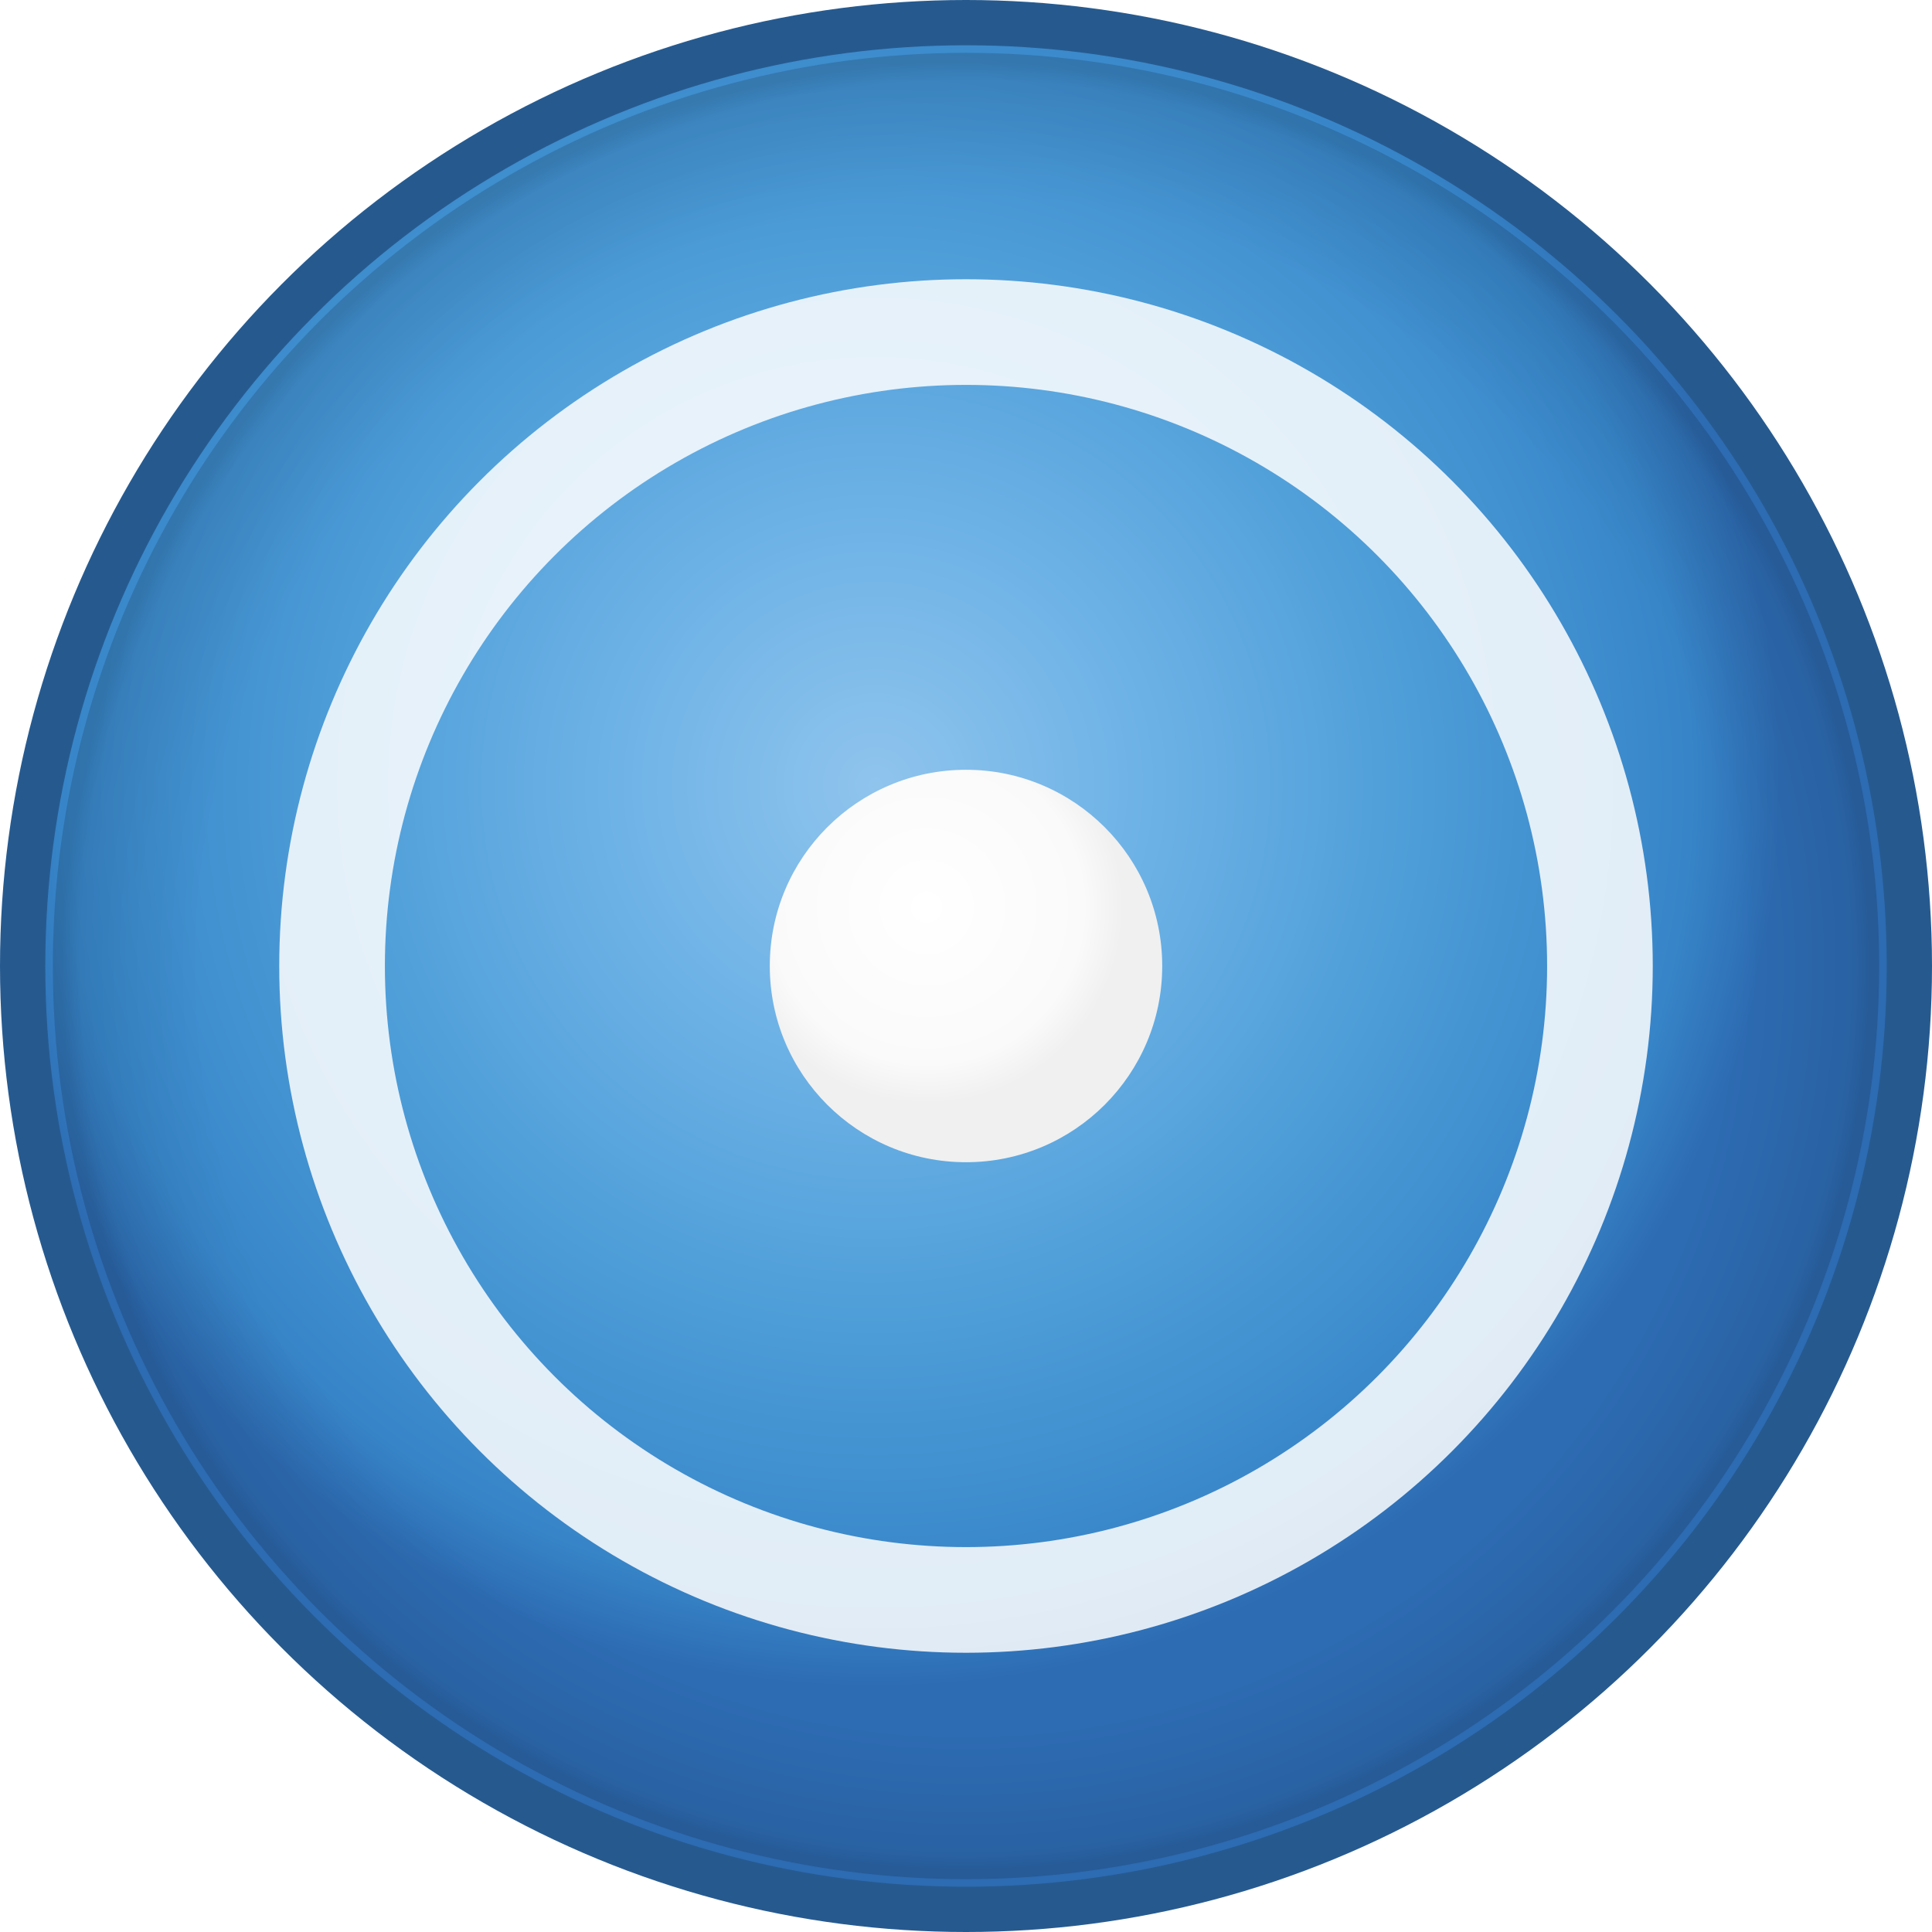
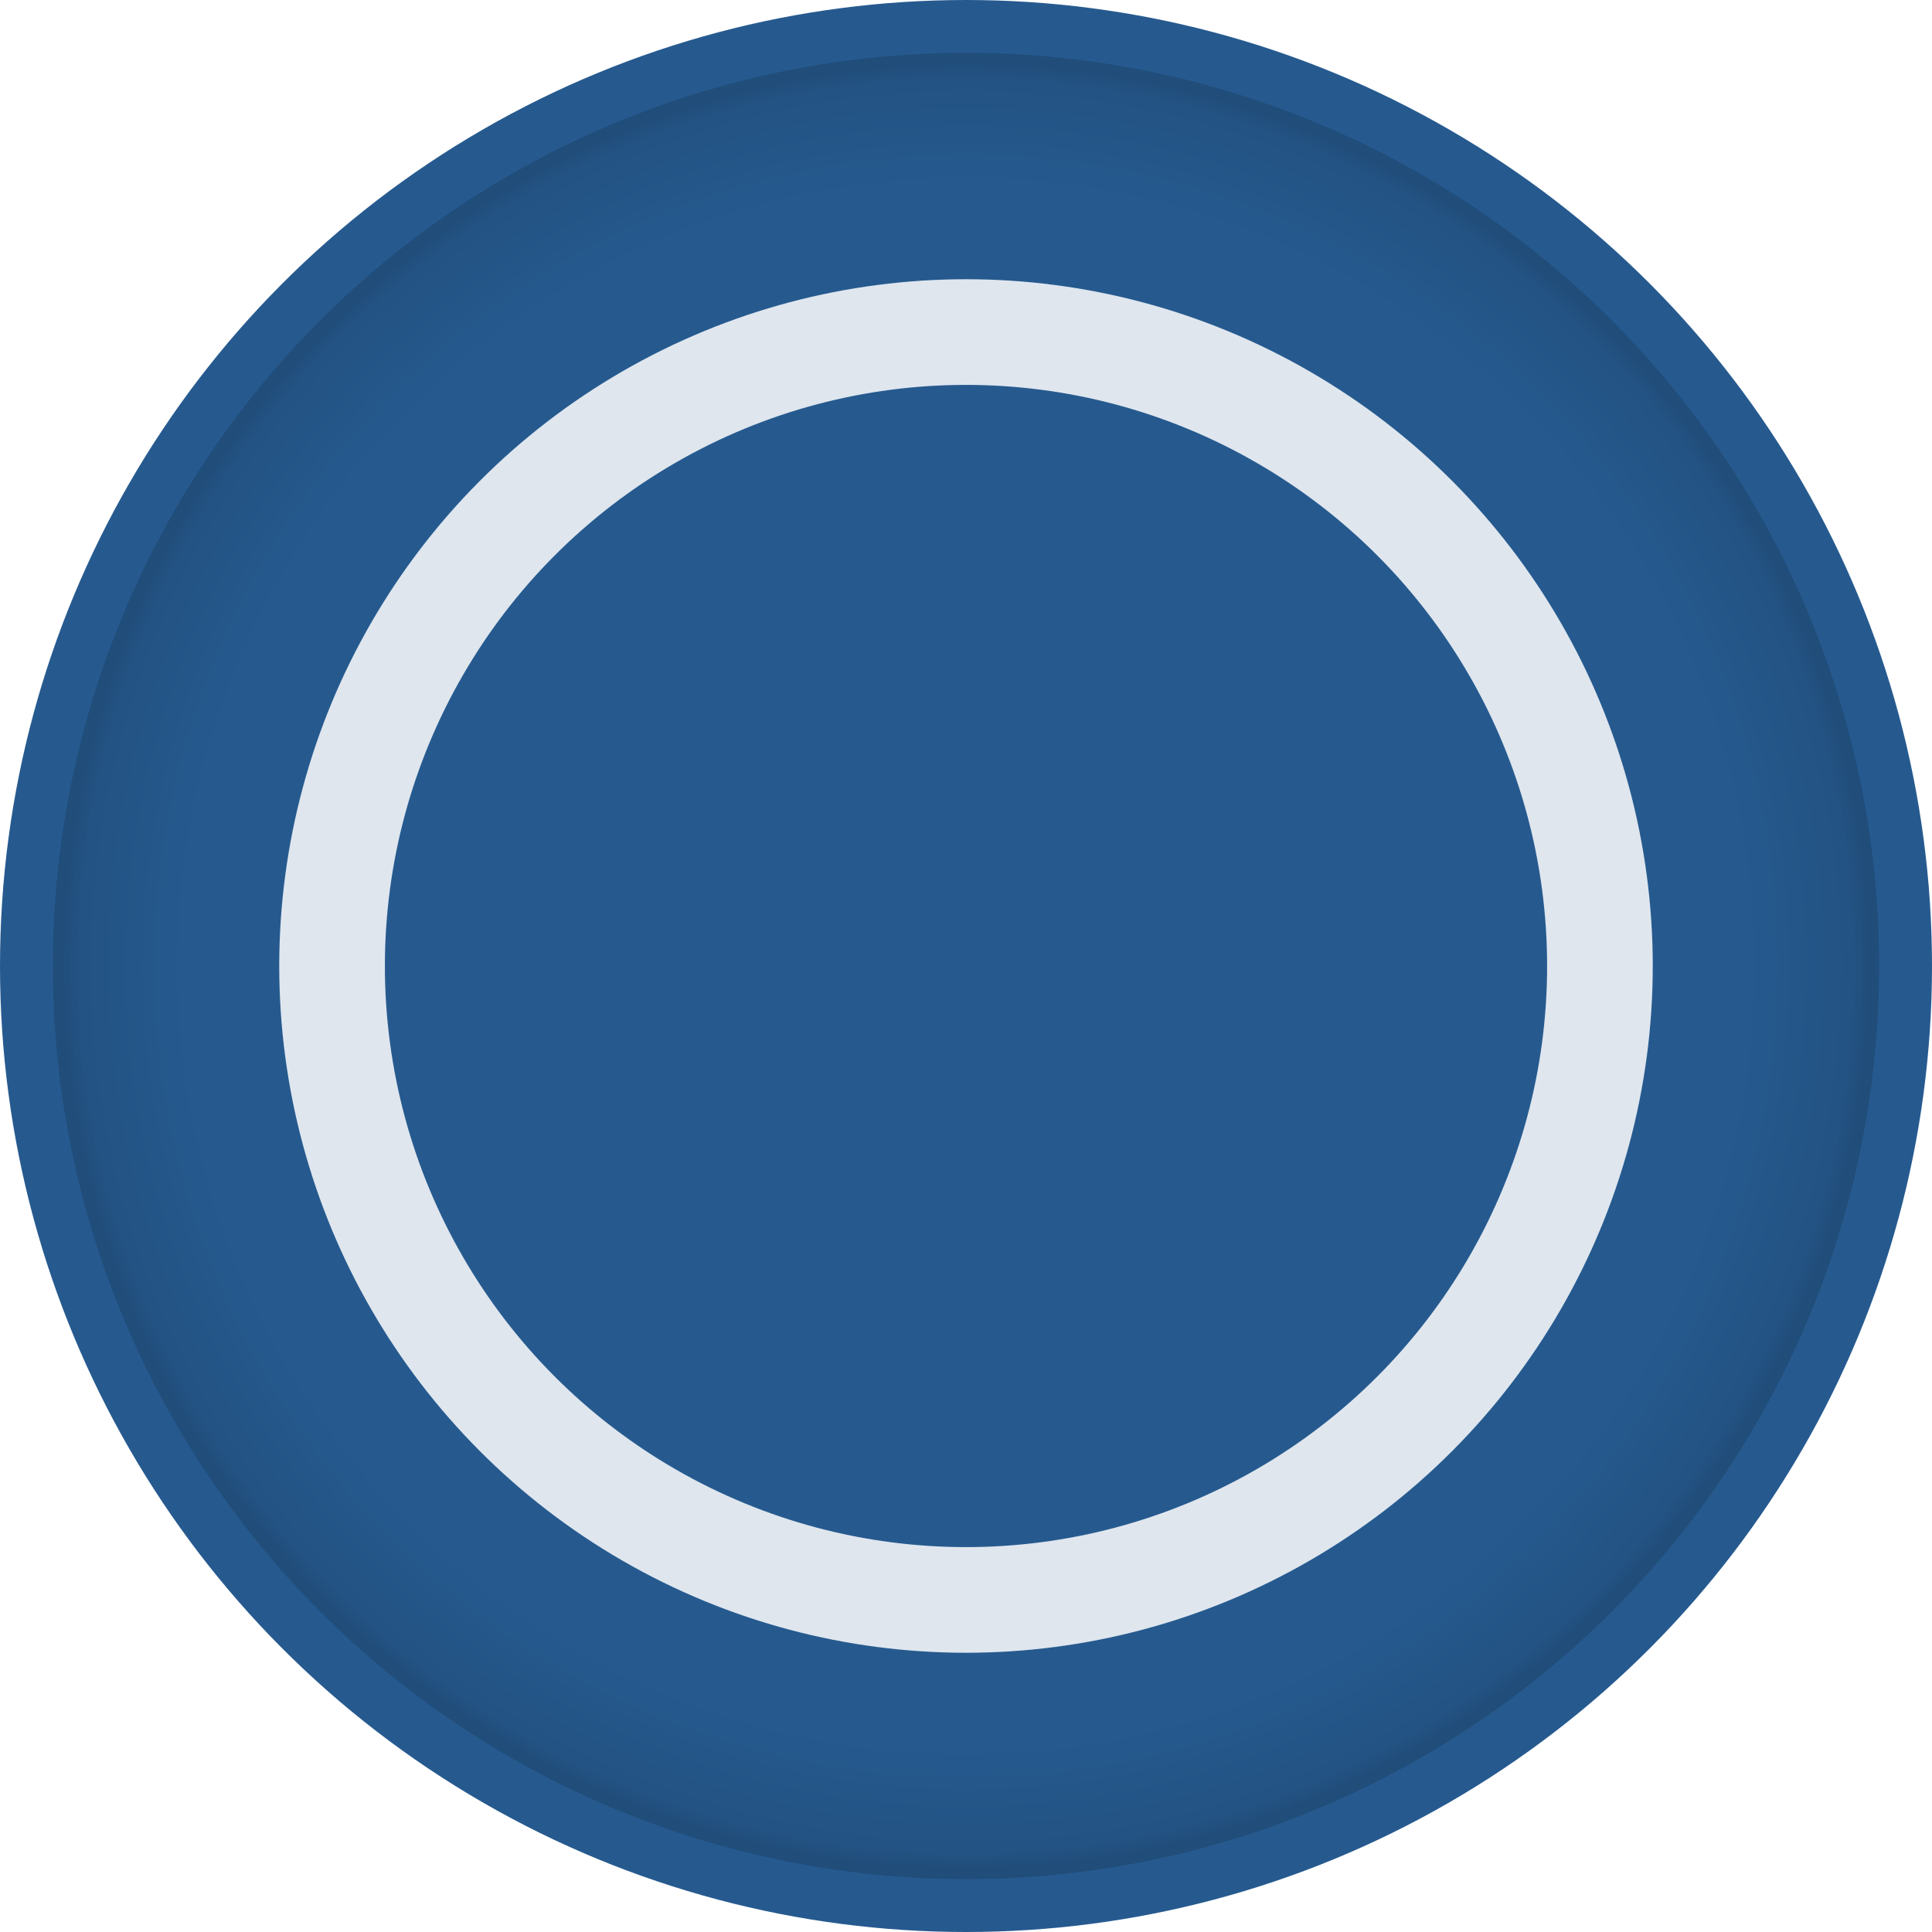
<svg xmlns="http://www.w3.org/2000/svg" width="256" height="256" viewBox="0 0 256 256">
  <title>Pulse - Monitoring Dashboard</title>
  <defs>
    <radialGradient id="bgGradient" cx="45%" cy="40%">
      <stop offset="0%" style="stop-color:#8fc4ed;stop-opacity:1" />
      <stop offset="30%" style="stop-color:#6db2e6;stop-opacity:1" />
      <stop offset="60%" style="stop-color:#4d9dd8;stop-opacity:1" />
      <stop offset="90%" style="stop-color:#3785c8;stop-opacity:1" />
      <stop offset="100%" style="stop-color:#2d6bb2;stop-opacity:1" />
    </radialGradient>
    <radialGradient id="bgGradientDark" cx="45%" cy="40%">
      <stop offset="0%" style="stop-color:#60a5fa;stop-opacity:1" />
      <stop offset="50%" style="stop-color:#3b82f6;stop-opacity:1" />
      <stop offset="100%" style="stop-color:#2563eb;stop-opacity:1" />
    </radialGradient>
    <radialGradient id="innerShadow" cx="50%" cy="50%">
      <stop offset="85%" style="stop-color:#000000;stop-opacity:0" />
      <stop offset="98%" style="stop-color:#000000;stop-opacity:0.08" />
      <stop offset="100%" style="stop-color:#000000;stop-opacity:0.15" />
    </radialGradient>
    <filter id="ringGlow">
      <feGaussianBlur in="SourceAlpha" stdDeviation="2" result="blur" />
      <feFlood flood-color="#ffffff" flood-opacity="0.5" />
      <feComposite in2="blur" operator="in" />
      <feMerge>
        <feMergeNode />
        <feMergeNode in="SourceGraphic" />
      </feMerge>
    </filter>
    <radialGradient id="centerGradient" cx="40%" cy="35%">
      <stop offset="0%" style="stop-color:#ffffff;stop-opacity:1" />
      <stop offset="80%" style="stop-color:#fafafa;stop-opacity:1" />
      <stop offset="100%" style="stop-color:#f0f0f0;stop-opacity:1" />
    </radialGradient>
  </defs>
  <style>
    @keyframes pulse {
      0%, 100% {
        opacity: 0.95;
        transform: scale(1);
      }
      50% {
        opacity: 1;
        transform: scale(1.03);
      }
    }
    
    @keyframes centerPulse {
      0%, 100% {
        transform: scale(1);
        filter: brightness(1);
      }
      50% {
        transform: scale(1.08);
        filter: brightness(1.1);
      }
    }
    
    .ring-pulse {
      animation: pulse 2.5s cubic-bezier(0.4, 0, 0.6, 1) infinite;
      transform-origin: center;
    }
    
    .center-pulse {
      animation: centerPulse 2.5s ease-in-out infinite;
      transform-origin: center;
    }
    
    /* Light mode */
    .gradient-bg { fill: url(#bgGradient); }
    .outer-ring { fill: #265a8f; }
    
    /* Dark mode */
    @media (prefers-color-scheme: dark) {
      .gradient-bg { fill: url(#bgGradientDark); }
      .outer-ring { fill: #1e40af; }
    }
  </style>
  <circle class="outer-ring" cx="128" cy="128" r="128" />
-   <circle class="gradient-bg" cx="128" cy="128" r="122" />
  <circle cx="128" cy="128" r="121" fill="url(#innerShadow)" />
  <g class="ring-pulse">
    <circle cx="128" cy="128" r="84" fill="none" stroke="#ffffff" stroke-width="14" opacity="0.92" filter="url(#ringGlow)" />
  </g>
-   <circle class="center-pulse" cx="128" cy="128" r="26" fill="url(#centerGradient)" />
</svg>